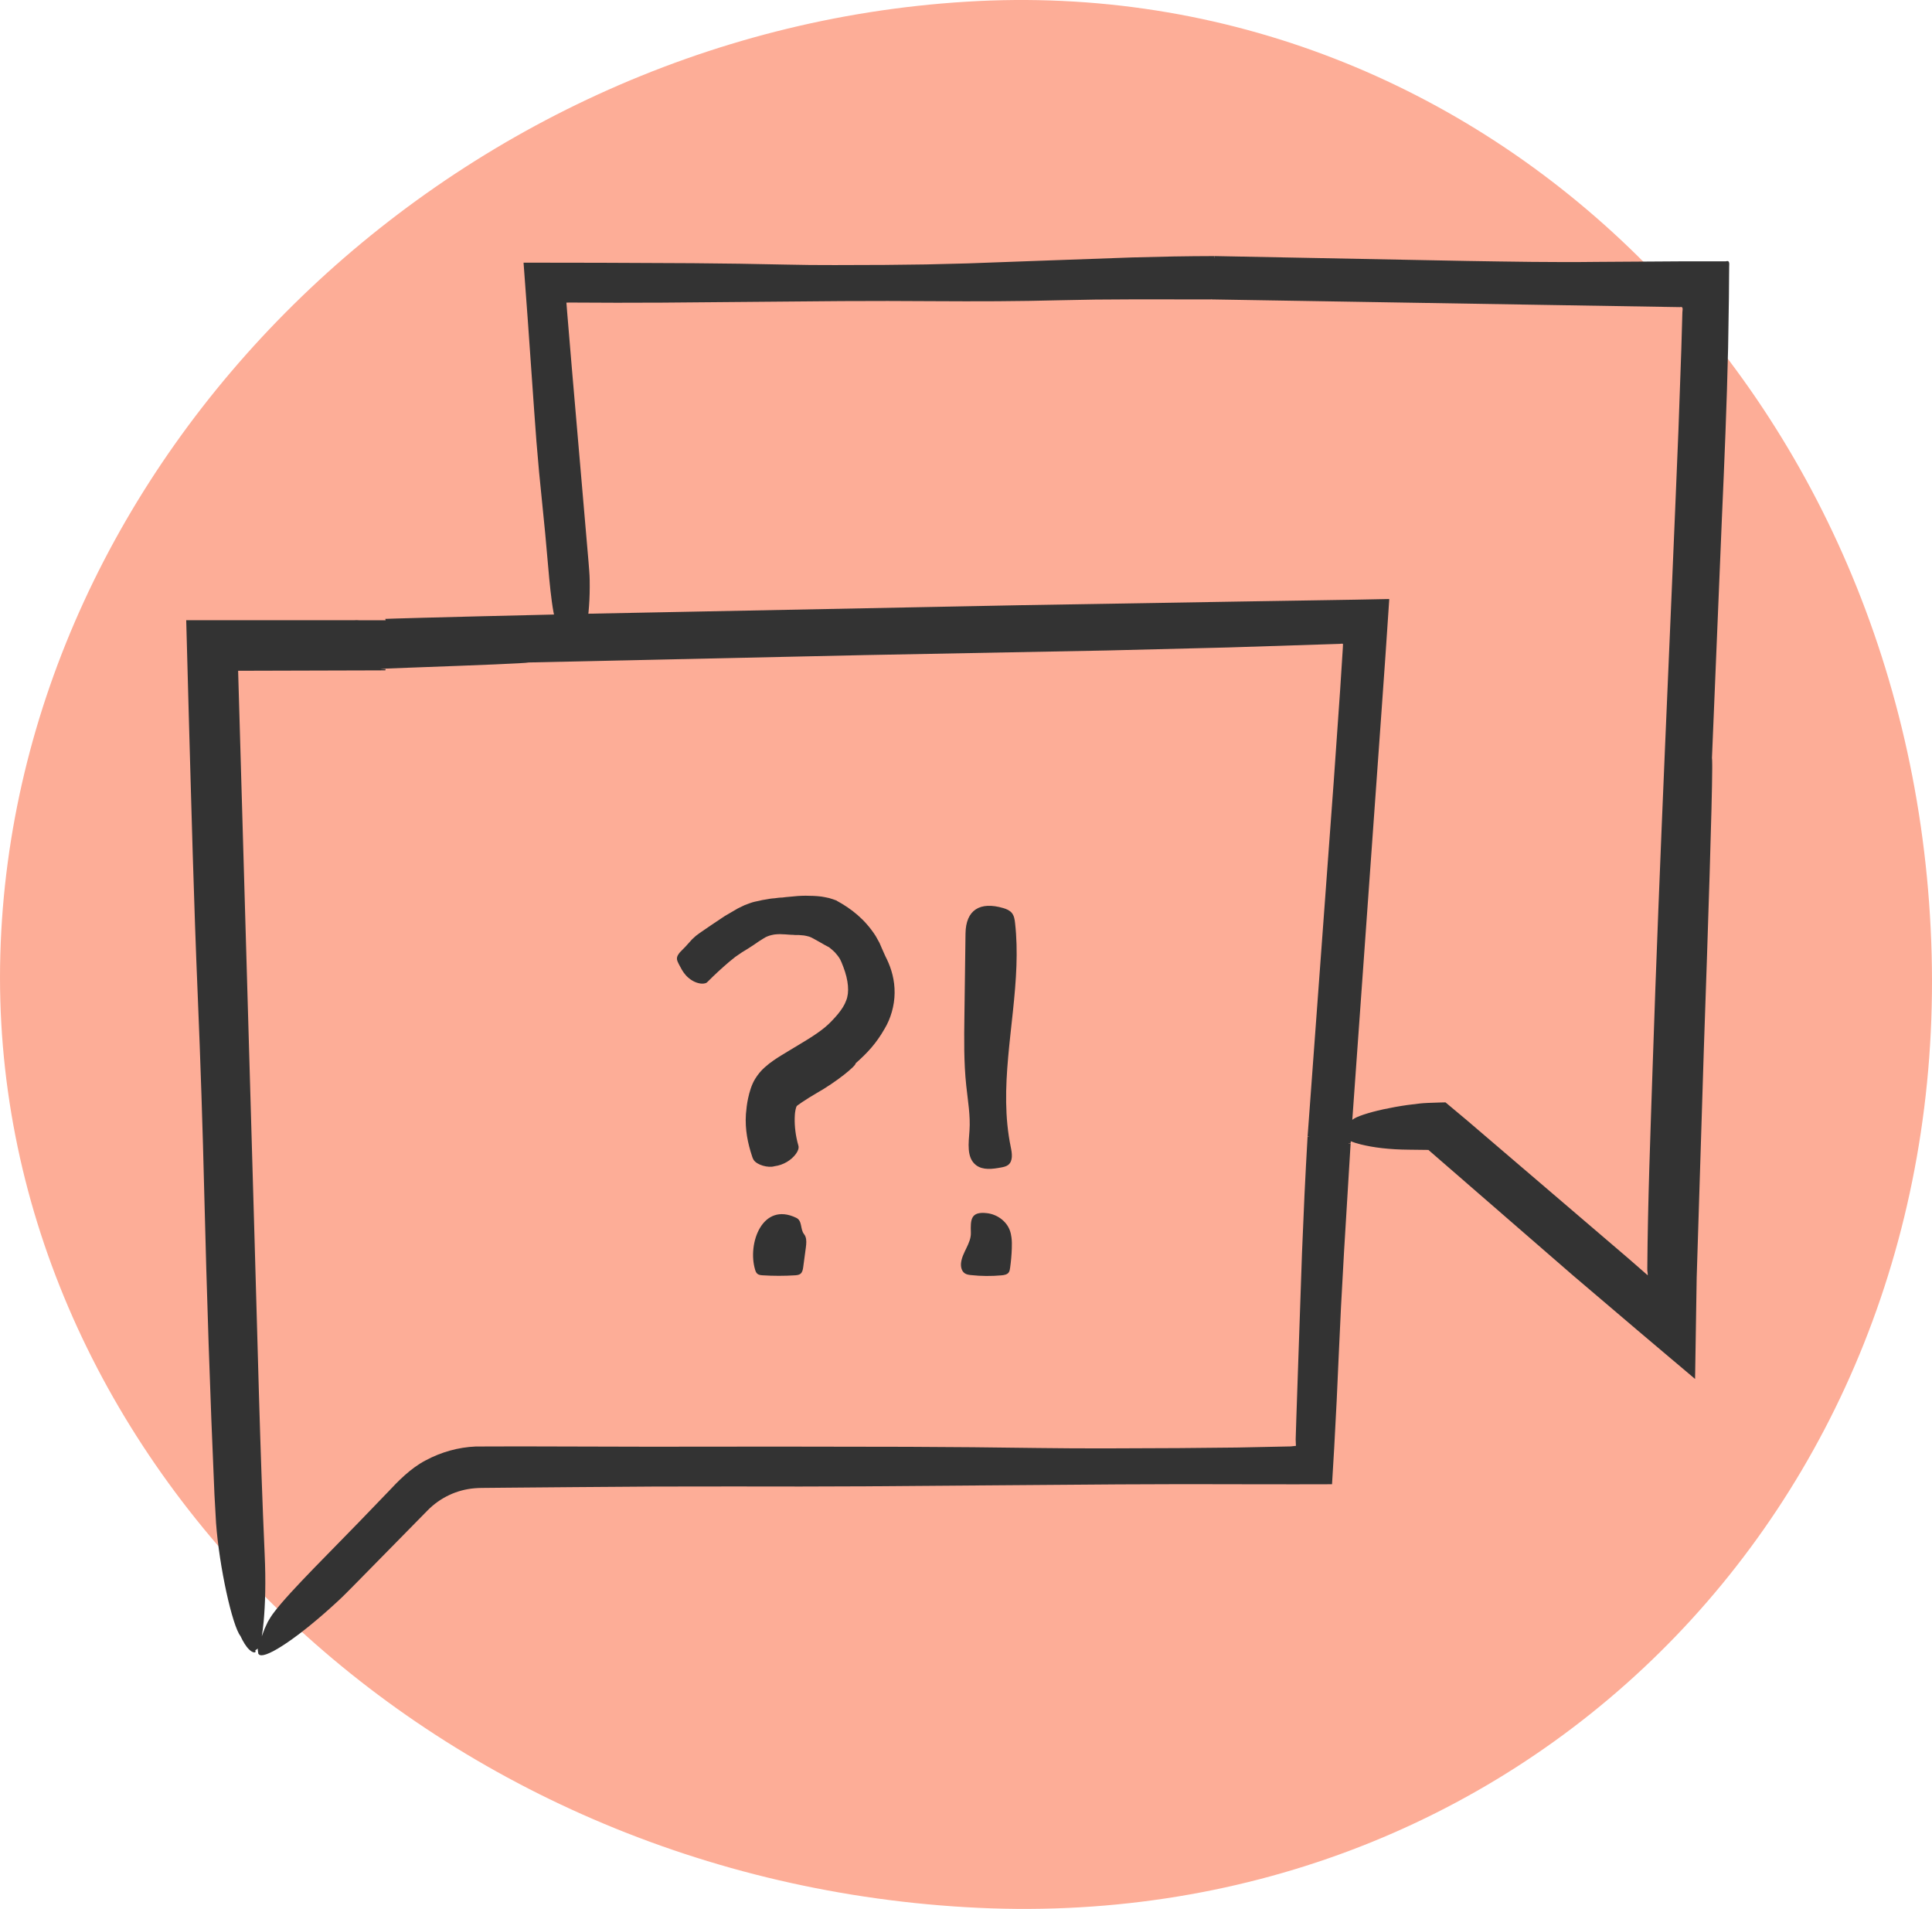
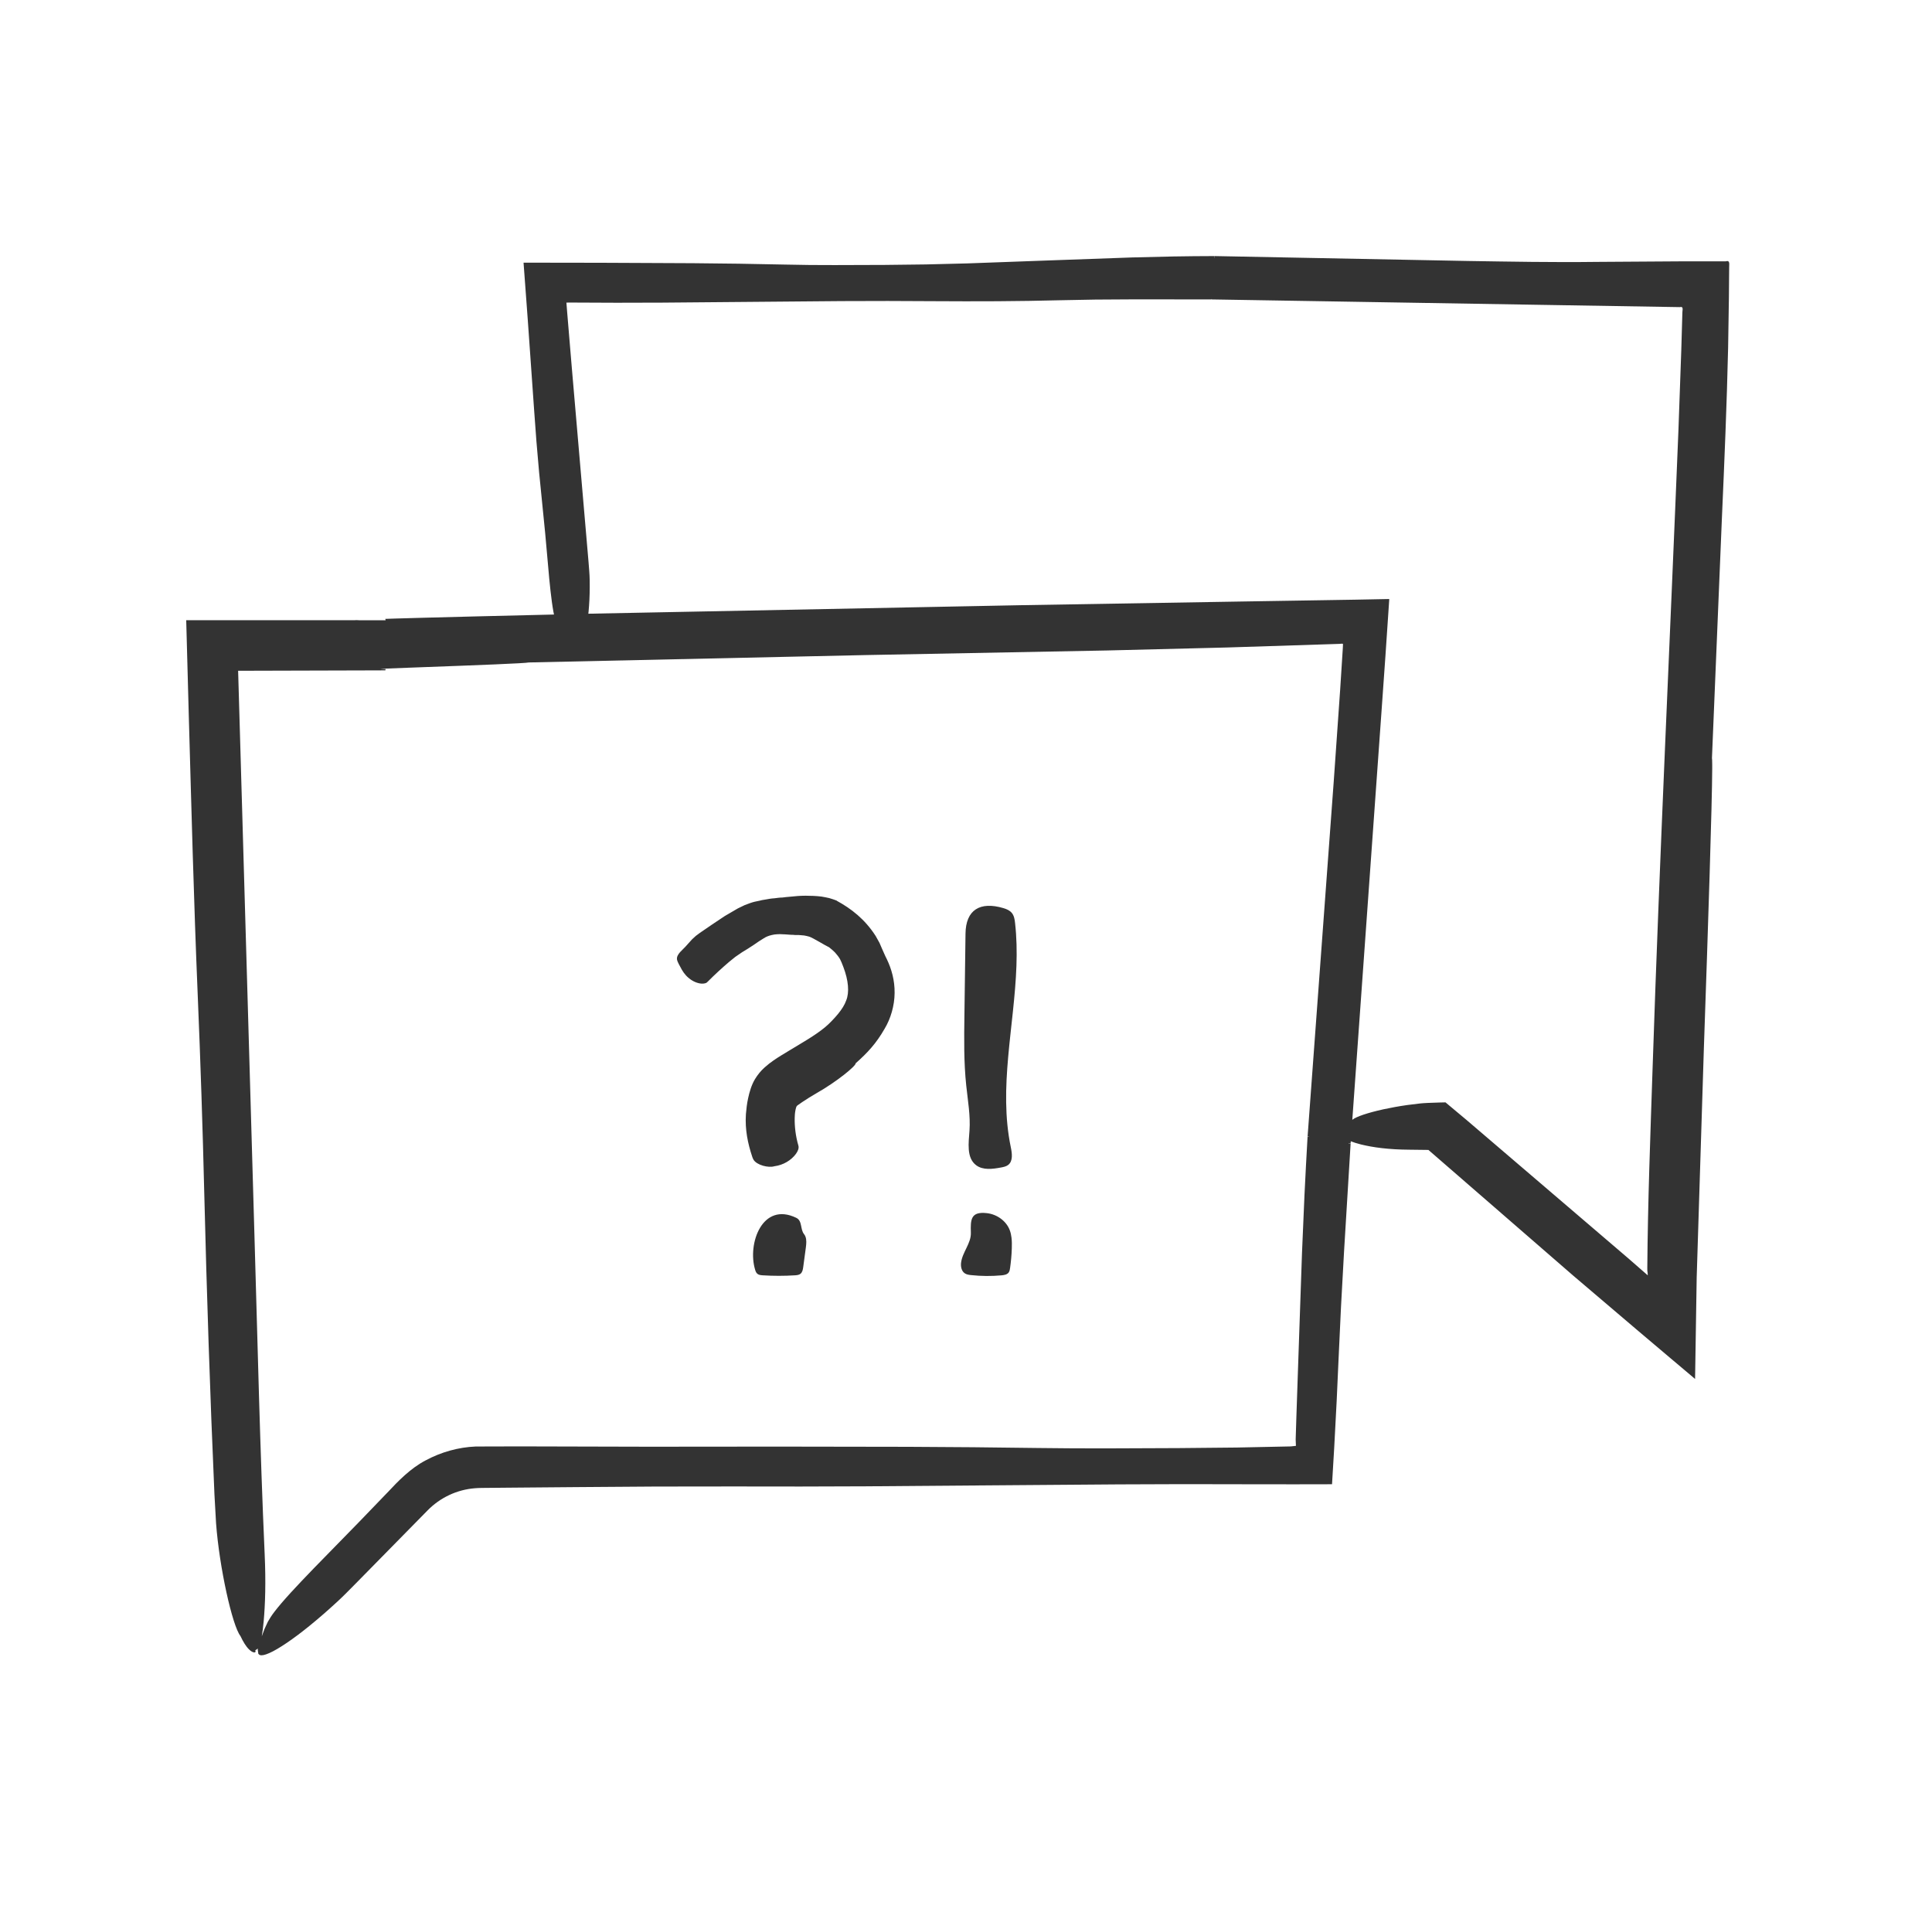
<svg xmlns="http://www.w3.org/2000/svg" width="83px" height="82px" viewBox="0 0 83 82" version="1.1">
  <title>TechSupport_Submitter</title>
  <g id="Contact-Us-122020" stroke="none" stroke-width="1" fill="none" fill-rule="evenodd">
    <g id="TechSupport_Submitter">
      <g id="Group-14" transform="translate(0, -0)">
-         <path d="M41.499,81.926 C17.991,80.556 -0.576,62.243 0.014,41 C0.603,19.757 19.184,1.444 41.499,0.074 C63.797,-1.318 82.363,16.996 82.985,41 C83.607,65.004 65.026,83.318 41.499,81.926 Z" id="Fill-4" fill="#FDAD97" />
-         <path d="M52.184,11 L63.024,11.21 C64.878,11.239 66.755,11.274 68.591,11.25 L68.591,11.25 L72.438,11.225 L74.138,11.226 C74.341,11.164 74.279,11.367 74.286,11.5 L74.286,11.5 L74.282,11.925 L74.275,12.776 L74.241,14.936 C74.185,17.392 74.081,19.837 73.973,22.284 L73.973,22.284 L73.547,32.561 C73.554,32.591 73.557,32.689 73.558,32.848 L73.558,33.028 C73.551,34.558 73.389,39.573 73.197,45.103 C73.094,48.381 72.987,51.84 72.891,54.873 C72.87,56.247 72.848,57.572 72.828,58.833 L72.828,58.833 L72.824,59.068 L72.822,59.184 C72.82,59.198 72.826,59.232 72.817,59.232 L72.817,59.232 L72.772,59.193 L72.418,58.894 C72.182,58.695 71.951,58.5 71.723,58.308 C71.269,57.924 70.828,57.551 70.404,57.193 C69.276,56.234 68.317,55.417 67.593,54.802 C65.517,52.999 63.44,51.196 61.366,49.397 L61.366,49.397 L60.546,49.387 C59.669,49.382 58.987,49.29 58.465,49.161 C58.291,49.118 58.152,49.072 58.03,49.025 C58.028,49.057 58.026,49.089 58.023,49.121 L58.023,49.121 L57.935,49.107 L57.935,49.107 L57.933,49.117 L58.023,49.132 C57.936,50.556 57.838,52.159 57.741,53.764 L57.741,53.764 L57.61,56.146 C57.574,56.922 57.539,57.676 57.505,58.391 C57.48,58.943 57.453,59.541 57.425,60.164 L57.425,60.164 L57.318,62.196 L57.225,63.758 L55.622,63.761 C55.29,63.761 54.964,63.76 54.648,63.76 L53.727,63.759 C52.743,63.757 51.781,63.756 50.835,63.754 L50.835,63.754 L48.041,63.764 C46.205,63.777 44.411,63.791 42.616,63.805 C40.821,63.818 39.027,63.832 37.192,63.847 L37.192,63.847 L34.397,63.856 C33.451,63.855 32.489,63.854 31.505,63.853 L31.505,63.853 L28.132,63.857 L24.761,63.881 L21.807,63.906 L21.069,63.913 C20.819,63.916 20.566,63.914 20.397,63.93 C20.016,63.961 19.641,64.06 19.297,64.223 C18.952,64.385 18.637,64.609 18.372,64.879 L18.372,64.879 L17.338,65.931 L15.267,68.038 L14.883,68.425 L14.69,68.615 L14.497,68.797 L14.187,69.079 L13.886,69.345 L13.594,69.594 L13.314,69.826 L13.045,70.041 L12.789,70.237 L12.546,70.415 L12.318,70.574 L12.106,70.713 L11.912,70.832 L11.734,70.931 L11.577,71.007 L11.438,71.063 L11.321,71.096 L11.226,71.106 L11.154,71.093 L11.098,71.043 L11.073,70.863 L11.083,70.818 C11.075,70.823 11.061,70.831 11.012,70.86 C10.983,70.882 10.971,70.895 10.967,70.902 L10.963,70.907 L10.969,70.915 C10.986,70.939 10.997,70.975 10.922,70.985 C10.819,70.965 10.766,70.914 10.699,70.853 C10.572,70.731 10.449,70.532 10.328,70.275 C9.983,69.84 9.422,67.336 9.282,65.429 C9.259,65.026 9.236,64.612 9.213,64.201 C9.023,59.891 8.882,55.586 8.776,51.285 C8.707,48.427 8.614,45.604 8.494,42.74 C8.325,38.728 8.222,34.663 8.107,30.619 C8.072,29.301 8.036,27.982 8,26.641 L8,26.641 L13.845,26.641 L15.206,26.643 L15.206,26.643 C15.29,26.636 15.367,26.635 15.442,26.631 C15.401,26.634 15.364,26.639 15.324,26.643 L15.324,26.643 L16.17,26.644 L16.46,26.645 L16.533,26.645 C16.545,26.643 16.557,26.648 16.568,26.641 C16.562,26.611 16.555,26.594 16.549,26.585 L16.549,26.585 L17.005,26.57 L18.171,26.537 L20.501,26.477 L23.8,26.398 L23.774,26.271 L23.74,26.068 L23.708,25.85 L23.649,25.371 L23.596,24.858 C23.533,24.157 23.467,23.432 23.42,22.891 L23.42,22.891 L23.16,20.285 L23.046,18.969 L22.949,17.652 L22.672,13.718 L22.492,11.283 L25.827,11.288 L29.772,11.306 L31.744,11.328 L33.716,11.365 L34.787,11.383 L35.862,11.387 L38.015,11.38 L39.783,11.359 L41.552,11.315 L45.096,11.186 L48.638,11.059 L50.409,11.017 L51.294,11.005 L52.177,11 L52.172,11.08 C52.173,11.081 52.175,11.082 52.178,11.082 L52.178,11.082 L52.184,11 Z M57.696,27.67 C57.681,27.627 57.586,27.664 57.537,27.659 L57.537,27.659 L52.739,27.813 L47.565,27.942 L37.214,28.139 L22.719,28.457 C22.544,28.495 20.644,28.569 17.73,28.676 C17.369,28.69 16.992,28.704 16.6,28.719 C16.516,28.725 16.429,28.73 16.339,28.735 C16.367,28.742 16.486,28.74 16.555,28.743 C16.553,28.767 16.582,28.691 16.555,28.796 L16.555,28.796 L16.47,28.796 L16.301,28.797 L15.959,28.798 C15.728,28.799 15.496,28.799 15.26,28.8 C13.698,28.804 11.997,28.809 10.23,28.814 C10.266,30.045 10.302,31.303 10.339,32.57 L10.37,33.658 C10.381,34.021 10.391,34.384 10.402,34.747 L10.433,35.836 C10.638,42.902 10.835,49.742 10.932,53.097 C11.067,57.649 11.167,62.205 11.369,66.736 C11.426,67.967 11.393,68.924 11.327,69.653 C11.303,69.914 11.275,70.115 11.246,70.291 L11.246,70.291 L11.363,69.976 L11.507,69.665 L11.623,69.473 L11.697,69.362 L11.787,69.24 L11.93,69.059 L12.097,68.859 L12.288,68.641 L12.497,68.409 L12.96,67.913 L13.463,67.388 C14.157,66.678 14.875,65.943 15.41,65.395 L15.41,65.395 L16.691,64.066 C17.072,63.657 17.639,63.065 18.292,62.73 C18.95,62.377 19.688,62.168 20.437,62.137 L20.437,62.137 L22.333,62.132 L27.895,62.146 L33.458,62.141 L39.021,62.15 L41.803,62.168 L44.586,62.201 L46.094,62.215 L47.611,62.217 L50.649,62.205 L53.141,62.181 L55.452,62.133 L55.674,62.109 L55.663,61.834 L55.693,60.875 L55.763,58.811 L55.935,53.816 L56.042,51.321 L56.105,50.075 L56.174,48.83 L56.24,48.841 L56.24,48.841 L56.242,48.831 L56.175,48.82 L57.298,33.57 C57.389,32.267 57.481,30.954 57.573,29.645 L57.573,29.645 L57.688,27.85 Z M42.276,52.103 L42.399,52.113 C42.822,52.16 43.231,52.442 43.381,52.848 C43.419,52.949 43.441,53.054 43.454,53.161 C43.474,53.312 43.473,53.468 43.468,53.621 C43.459,53.904 43.434,54.186 43.394,54.467 C43.385,54.537 43.373,54.61 43.33,54.666 C43.262,54.754 43.139,54.773 43.028,54.784 C42.593,54.824 42.153,54.821 41.719,54.774 C41.624,54.764 41.525,54.75 41.447,54.697 C41.309,54.604 41.27,54.417 41.287,54.253 C41.336,53.796 41.724,53.413 41.709,52.954 C41.691,52.385 41.703,52.034 42.399,52.113 Z M32.44,54.542 C32.102,53.425 32.749,51.61 34.207,52.313 C34.476,52.442 34.371,52.797 34.54,53.011 C34.568,53.044 34.587,53.081 34.602,53.119 C34.657,53.261 34.64,53.431 34.62,53.588 C34.581,53.867 34.544,54.147 34.507,54.428 C34.493,54.534 34.472,54.652 34.387,54.719 C34.323,54.769 34.236,54.777 34.155,54.783 C33.692,54.812 33.227,54.812 32.764,54.783 C32.683,54.777 32.596,54.769 32.535,54.716 C32.484,54.673 32.459,54.606 32.44,54.542 Z M52.048,12.844 C52.046,12.844 52.044,12.845 52.041,12.846 L52.041,12.846 L52.04,12.862 C51.029,12.861 49.889,12.86 48.75,12.859 L48.75,12.859 L47.058,12.869 C46.507,12.879 45.972,12.89 45.465,12.899 C45.073,12.907 44.649,12.916 44.207,12.925 L44.207,12.925 L42.841,12.94 L41.47,12.943 C41.023,12.942 40.592,12.94 40.194,12.938 C39.497,12.935 38.815,12.932 38.144,12.929 L38.144,12.929 L36.163,12.934 C34.861,12.945 33.589,12.956 32.317,12.967 C31.045,12.978 29.772,12.988 28.471,13 L28.471,13 L26.49,13.005 C25.88,13.002 25.259,12.999 24.625,12.997 L24.625,12.997 L24.333,12.998 L24.367,13.425 L24.566,15.807 L25.285,24.154 L25.315,24.539 L25.327,24.731 L25.333,24.919 L25.335,25.216 L25.331,25.501 L25.321,25.775 L25.305,26.033 L25.285,26.278 L25.275,26.363 C31.458,26.241 37.654,26.119 43.852,25.997 L43.852,25.997 L53.206,25.841 L58.233,25.76 L59.249,25.74 L59.502,25.735 L59.629,25.733 C59.646,25.735 59.678,25.725 59.683,25.739 L59.683,25.739 L59.679,25.803 L59.645,26.313 L59.518,28.195 L59.353,30.526 C58.933,36.398 58.514,42.259 58.096,48.104 C58.258,47.966 58.776,47.797 59.422,47.654 C59.749,47.583 60.107,47.518 60.468,47.467 C60.649,47.445 60.831,47.423 61.008,47.401 C61.124,47.393 61.127,47.386 61.333,47.378 C61.507,47.372 61.679,47.366 61.847,47.36 C61.93,47.358 62.013,47.356 62.099,47.354 C62.398,47.604 62.705,47.86 63.008,48.114 L63.008,48.114 L69.963,54.063 L70.766,54.764 C70.81,54.818 70.779,54.71 70.784,54.689 L70.784,54.689 L70.777,54.63 L70.772,54.605 C70.772,54.6 70.772,54.598 70.771,54.597 C70.769,54.595 70.768,54.579 70.769,54.474 C70.791,51.615 70.902,48.735 70.997,45.866 C71.297,36.78 71.739,27.625 72.107,18.472 L72.107,18.472 L72.229,15.043 L72.276,13.422 C72.276,13.409 72.278,13.395 72.279,13.381 L72.287,13.293 C72.29,13.222 72.273,13.167 72.17,13.193 L72.17,13.193 L65.756,13.088 C61.176,13.013 56.604,12.938 52.047,12.862 L52.047,12.862 Z M41.479,40.103 C41.492,39.083 42.103,38.712 43.108,39.01 C43.245,39.05 43.383,39.11 43.472,39.221 C43.568,39.342 43.593,39.504 43.609,39.658 C43.677,40.264 43.688,40.873 43.667,41.483 C43.576,44.092 42.893,46.724 43.424,49.278 C43.48,49.546 43.526,49.879 43.309,50.044 C43.223,50.109 43.112,50.131 43.006,50.151 C42.642,50.219 42.227,50.276 41.932,50.051 C41.513,49.73 41.614,49.092 41.65,48.565 C41.695,47.921 41.578,47.28 41.511,46.638 C41.404,45.635 41.418,44.625 41.432,43.617 C41.447,42.445 41.463,41.274 41.479,40.103 Z M34.61,38.477 C34.834,38.478 35.061,38.485 35.287,38.513 C35.398,38.534 35.511,38.55 35.621,38.578 L35.621,38.578 L35.785,38.629 L35.947,38.687 L35.946,38.693 C36.566,39.03 37.159,39.487 37.62,40.208 L37.62,40.208 L37.783,40.501 L37.884,40.735 C37.954,40.885 38.018,41.05 38.098,41.201 C38.298,41.617 38.441,42.112 38.433,42.658 C38.429,43.2 38.263,43.762 38.003,44.192 C37.64,44.827 37.265,45.228 36.759,45.676 C36.783,45.781 35.941,46.473 35.067,46.966 C34.657,47.201 34.154,47.544 34.228,47.522 C34.213,47.538 34.209,47.552 34.202,47.576 C34.191,47.61 34.173,47.674 34.167,47.725 C34.147,47.832 34.144,47.94 34.141,48.022 C34.132,48.37 34.178,48.798 34.299,49.211 C34.331,49.323 34.281,49.445 34.192,49.568 C33.994,49.839 33.653,50.048 33.273,50.097 C33.005,50.179 32.511,50.046 32.373,49.819 C32.344,49.773 32.326,49.721 32.309,49.668 C32.129,49.122 32,48.526 32.045,47.857 C32.064,47.634 32.089,47.407 32.141,47.171 C32.191,46.935 32.283,46.601 32.438,46.351 C32.548,46.169 32.685,46 32.848,45.854 C32.997,45.722 33.103,45.641 33.218,45.562 C33.446,45.402 33.65,45.285 33.847,45.164 C34.461,44.792 35.023,44.475 35.433,44.136 C35.614,43.989 35.839,43.754 36.003,43.555 C36.17,43.35 36.286,43.165 36.351,42.981 C36.496,42.634 36.452,42.117 36.23,41.535 C36.167,41.367 36.137,41.298 36.088,41.201 C36.033,41.105 35.956,41.008 35.868,40.91 C35.794,40.834 35.707,40.763 35.619,40.692 C35.488,40.638 34.91,40.276 34.762,40.234 C34.689,40.214 34.615,40.196 34.539,40.184 C34.465,40.178 34.392,40.172 34.324,40.166 C34.271,40.165 34.214,40.165 34.155,40.165 C34.094,40.159 34.035,40.153 33.975,40.155 L33.975,40.155 L33.798,40.142 C33.741,40.135 33.688,40.137 33.637,40.134 C33.548,40.126 33.464,40.126 33.385,40.132 C33.303,40.136 33.227,40.147 33.157,40.165 C33.013,40.196 32.894,40.251 32.814,40.304 C32.715,40.361 32.518,40.491 32.375,40.593 L32.375,40.593 L32.133,40.75 C32.049,40.802 31.964,40.853 31.877,40.907 L31.877,40.907 L31.588,41.105 L31.314,41.327 C31.001,41.595 30.698,41.874 30.411,42.163 L30.411,42.163 L30.369,42.201 L30.347,42.218 L30.322,42.229 L30.276,42.242 L30.229,42.25 L30.179,42.253 L30.129,42.252 L30.077,42.246 L30.025,42.236 L29.972,42.222 L29.918,42.205 L29.865,42.184 L29.812,42.16 L29.76,42.132 L29.708,42.101 L29.659,42.068 L29.611,42.031 L29.564,41.992 L29.52,41.952 L29.468,41.898 L29.376,41.785 L29.297,41.664 L29.16,41.411 L29.108,41.299 L29.09,41.241 L29.084,41.213 L29.082,41.183 L29.084,41.145 L29.091,41.108 L29.104,41.071 L29.12,41.036 L29.164,40.966 L29.218,40.899 C29.298,40.817 29.382,40.731 29.445,40.668 L29.445,40.668 L29.735,40.347 L29.894,40.202 L30.067,40.073 L30.599,39.709 L31.137,39.35 L31.699,39.022 L31.993,38.88 C32.13,38.829 32.281,38.768 32.417,38.736 L32.417,38.736 L32.64,38.689 C32.714,38.667 32.785,38.656 32.855,38.646 C32.995,38.619 33.138,38.594 33.273,38.587 C33.384,38.573 33.498,38.555 33.607,38.555 C33.717,38.543 33.83,38.525 33.94,38.52 C34.161,38.494 34.386,38.478 34.61,38.477 Z" id="Combined-Shape" fill="#333333" />
+         <path d="M52.184,11 L63.024,11.21 C64.878,11.239 66.755,11.274 68.591,11.25 L68.591,11.25 L72.438,11.225 L74.138,11.226 C74.341,11.164 74.279,11.367 74.286,11.5 L74.286,11.5 L74.282,11.925 L74.275,12.776 L74.241,14.936 C74.185,17.392 74.081,19.837 73.973,22.284 L73.973,22.284 L73.547,32.561 C73.554,32.591 73.557,32.689 73.558,32.848 L73.558,33.028 C73.551,34.558 73.389,39.573 73.197,45.103 C73.094,48.381 72.987,51.84 72.891,54.873 C72.87,56.247 72.848,57.572 72.828,58.833 L72.828,58.833 L72.824,59.068 L72.822,59.184 C72.82,59.198 72.826,59.232 72.817,59.232 L72.817,59.232 L72.772,59.193 L72.418,58.894 C72.182,58.695 71.951,58.5 71.723,58.308 C71.269,57.924 70.828,57.551 70.404,57.193 C69.276,56.234 68.317,55.417 67.593,54.802 C65.517,52.999 63.44,51.196 61.366,49.397 L61.366,49.397 L60.546,49.387 C59.669,49.382 58.987,49.29 58.465,49.161 C58.291,49.118 58.152,49.072 58.03,49.025 L58.023,49.121 L57.935,49.107 L57.935,49.107 L57.933,49.117 L58.023,49.132 C57.936,50.556 57.838,52.159 57.741,53.764 L57.741,53.764 L57.61,56.146 C57.574,56.922 57.539,57.676 57.505,58.391 C57.48,58.943 57.453,59.541 57.425,60.164 L57.425,60.164 L57.318,62.196 L57.225,63.758 L55.622,63.761 C55.29,63.761 54.964,63.76 54.648,63.76 L53.727,63.759 C52.743,63.757 51.781,63.756 50.835,63.754 L50.835,63.754 L48.041,63.764 C46.205,63.777 44.411,63.791 42.616,63.805 C40.821,63.818 39.027,63.832 37.192,63.847 L37.192,63.847 L34.397,63.856 C33.451,63.855 32.489,63.854 31.505,63.853 L31.505,63.853 L28.132,63.857 L24.761,63.881 L21.807,63.906 L21.069,63.913 C20.819,63.916 20.566,63.914 20.397,63.93 C20.016,63.961 19.641,64.06 19.297,64.223 C18.952,64.385 18.637,64.609 18.372,64.879 L18.372,64.879 L17.338,65.931 L15.267,68.038 L14.883,68.425 L14.69,68.615 L14.497,68.797 L14.187,69.079 L13.886,69.345 L13.594,69.594 L13.314,69.826 L13.045,70.041 L12.789,70.237 L12.546,70.415 L12.318,70.574 L12.106,70.713 L11.912,70.832 L11.734,70.931 L11.577,71.007 L11.438,71.063 L11.321,71.096 L11.226,71.106 L11.154,71.093 L11.098,71.043 L11.073,70.863 L11.083,70.818 C11.075,70.823 11.061,70.831 11.012,70.86 C10.983,70.882 10.971,70.895 10.967,70.902 L10.963,70.907 L10.969,70.915 C10.986,70.939 10.997,70.975 10.922,70.985 C10.819,70.965 10.766,70.914 10.699,70.853 C10.572,70.731 10.449,70.532 10.328,70.275 C9.983,69.84 9.422,67.336 9.282,65.429 C9.259,65.026 9.236,64.612 9.213,64.201 C9.023,59.891 8.882,55.586 8.776,51.285 C8.707,48.427 8.614,45.604 8.494,42.74 C8.325,38.728 8.222,34.663 8.107,30.619 C8.072,29.301 8.036,27.982 8,26.641 L8,26.641 L13.845,26.641 L15.206,26.643 L15.206,26.643 C15.29,26.636 15.367,26.635 15.442,26.631 C15.401,26.634 15.364,26.639 15.324,26.643 L15.324,26.643 L16.17,26.644 L16.46,26.645 L16.533,26.645 C16.545,26.643 16.557,26.648 16.568,26.641 C16.562,26.611 16.555,26.594 16.549,26.585 L16.549,26.585 L17.005,26.57 L18.171,26.537 L20.501,26.477 L23.8,26.398 L23.774,26.271 L23.74,26.068 L23.708,25.85 L23.649,25.371 L23.596,24.858 C23.533,24.157 23.467,23.432 23.42,22.891 L23.42,22.891 L23.16,20.285 L23.046,18.969 L22.949,17.652 L22.672,13.718 L22.492,11.283 L25.827,11.288 L29.772,11.306 L31.744,11.328 L33.716,11.365 L34.787,11.383 L35.862,11.387 L38.015,11.38 L39.783,11.359 L41.552,11.315 L45.096,11.186 L48.638,11.059 L50.409,11.017 L51.294,11.005 L52.177,11 L52.172,11.08 C52.173,11.081 52.175,11.082 52.178,11.082 L52.178,11.082 L52.184,11 Z M57.696,27.67 C57.681,27.627 57.586,27.664 57.537,27.659 L57.537,27.659 L52.739,27.813 L47.565,27.942 L37.214,28.139 L22.719,28.457 C22.544,28.495 20.644,28.569 17.73,28.676 C17.369,28.69 16.992,28.704 16.6,28.719 C16.516,28.725 16.429,28.73 16.339,28.735 C16.367,28.742 16.486,28.74 16.555,28.743 C16.553,28.767 16.582,28.691 16.555,28.796 L16.555,28.796 L16.47,28.796 L16.301,28.797 L15.959,28.798 C15.728,28.799 15.496,28.799 15.26,28.8 C13.698,28.804 11.997,28.809 10.23,28.814 C10.266,30.045 10.302,31.303 10.339,32.57 L10.37,33.658 C10.381,34.021 10.391,34.384 10.402,34.747 L10.433,35.836 C10.638,42.902 10.835,49.742 10.932,53.097 C11.067,57.649 11.167,62.205 11.369,66.736 C11.426,67.967 11.393,68.924 11.327,69.653 C11.303,69.914 11.275,70.115 11.246,70.291 L11.246,70.291 L11.363,69.976 L11.507,69.665 L11.623,69.473 L11.697,69.362 L11.787,69.24 L11.93,69.059 L12.097,68.859 L12.288,68.641 L12.497,68.409 L12.96,67.913 L13.463,67.388 C14.157,66.678 14.875,65.943 15.41,65.395 L15.41,65.395 L16.691,64.066 C17.072,63.657 17.639,63.065 18.292,62.73 C18.95,62.377 19.688,62.168 20.437,62.137 L20.437,62.137 L22.333,62.132 L27.895,62.146 L33.458,62.141 L39.021,62.15 L41.803,62.168 L44.586,62.201 L46.094,62.215 L47.611,62.217 L50.649,62.205 L53.141,62.181 L55.452,62.133 L55.674,62.109 L55.663,61.834 L55.693,60.875 L55.763,58.811 L55.935,53.816 L56.042,51.321 L56.105,50.075 L56.174,48.83 L56.24,48.841 L56.24,48.841 L56.242,48.831 L56.175,48.82 L57.298,33.57 C57.389,32.267 57.481,30.954 57.573,29.645 L57.573,29.645 L57.688,27.85 Z M42.276,52.103 L42.399,52.113 C42.822,52.16 43.231,52.442 43.381,52.848 C43.419,52.949 43.441,53.054 43.454,53.161 C43.474,53.312 43.473,53.468 43.468,53.621 C43.459,53.904 43.434,54.186 43.394,54.467 C43.385,54.537 43.373,54.61 43.33,54.666 C43.262,54.754 43.139,54.773 43.028,54.784 C42.593,54.824 42.153,54.821 41.719,54.774 C41.624,54.764 41.525,54.75 41.447,54.697 C41.309,54.604 41.27,54.417 41.287,54.253 C41.336,53.796 41.724,53.413 41.709,52.954 C41.691,52.385 41.703,52.034 42.399,52.113 Z M32.44,54.542 C32.102,53.425 32.749,51.61 34.207,52.313 C34.476,52.442 34.371,52.797 34.54,53.011 C34.568,53.044 34.587,53.081 34.602,53.119 C34.657,53.261 34.64,53.431 34.62,53.588 C34.581,53.867 34.544,54.147 34.507,54.428 C34.493,54.534 34.472,54.652 34.387,54.719 C34.323,54.769 34.236,54.777 34.155,54.783 C33.692,54.812 33.227,54.812 32.764,54.783 C32.683,54.777 32.596,54.769 32.535,54.716 C32.484,54.673 32.459,54.606 32.44,54.542 Z M52.048,12.844 C52.046,12.844 52.044,12.845 52.041,12.846 L52.041,12.846 L52.04,12.862 C51.029,12.861 49.889,12.86 48.75,12.859 L48.75,12.859 L47.058,12.869 C46.507,12.879 45.972,12.89 45.465,12.899 C45.073,12.907 44.649,12.916 44.207,12.925 L44.207,12.925 L42.841,12.94 L41.47,12.943 C41.023,12.942 40.592,12.94 40.194,12.938 C39.497,12.935 38.815,12.932 38.144,12.929 L38.144,12.929 L36.163,12.934 C34.861,12.945 33.589,12.956 32.317,12.967 C31.045,12.978 29.772,12.988 28.471,13 L28.471,13 L26.49,13.005 C25.88,13.002 25.259,12.999 24.625,12.997 L24.625,12.997 L24.333,12.998 L24.367,13.425 L24.566,15.807 L25.285,24.154 L25.315,24.539 L25.327,24.731 L25.333,24.919 L25.335,25.216 L25.331,25.501 L25.321,25.775 L25.305,26.033 L25.285,26.278 L25.275,26.363 C31.458,26.241 37.654,26.119 43.852,25.997 L43.852,25.997 L53.206,25.841 L58.233,25.76 L59.249,25.74 L59.502,25.735 L59.629,25.733 C59.646,25.735 59.678,25.725 59.683,25.739 L59.683,25.739 L59.679,25.803 L59.645,26.313 L59.518,28.195 L59.353,30.526 C58.933,36.398 58.514,42.259 58.096,48.104 C58.258,47.966 58.776,47.797 59.422,47.654 C59.749,47.583 60.107,47.518 60.468,47.467 C60.649,47.445 60.831,47.423 61.008,47.401 C61.124,47.393 61.127,47.386 61.333,47.378 C61.507,47.372 61.679,47.366 61.847,47.36 C61.93,47.358 62.013,47.356 62.099,47.354 C62.398,47.604 62.705,47.86 63.008,48.114 L63.008,48.114 L69.963,54.063 L70.766,54.764 C70.81,54.818 70.779,54.71 70.784,54.689 L70.784,54.689 L70.777,54.63 L70.772,54.605 C70.772,54.6 70.772,54.598 70.771,54.597 C70.769,54.595 70.768,54.579 70.769,54.474 C70.791,51.615 70.902,48.735 70.997,45.866 C71.297,36.78 71.739,27.625 72.107,18.472 L72.107,18.472 L72.229,15.043 L72.276,13.422 C72.276,13.409 72.278,13.395 72.279,13.381 L72.287,13.293 C72.29,13.222 72.273,13.167 72.17,13.193 L72.17,13.193 L65.756,13.088 C61.176,13.013 56.604,12.938 52.047,12.862 L52.047,12.862 Z M41.479,40.103 C41.492,39.083 42.103,38.712 43.108,39.01 C43.245,39.05 43.383,39.11 43.472,39.221 C43.568,39.342 43.593,39.504 43.609,39.658 C43.677,40.264 43.688,40.873 43.667,41.483 C43.576,44.092 42.893,46.724 43.424,49.278 C43.48,49.546 43.526,49.879 43.309,50.044 C43.223,50.109 43.112,50.131 43.006,50.151 C42.642,50.219 42.227,50.276 41.932,50.051 C41.513,49.73 41.614,49.092 41.65,48.565 C41.695,47.921 41.578,47.28 41.511,46.638 C41.404,45.635 41.418,44.625 41.432,43.617 C41.447,42.445 41.463,41.274 41.479,40.103 Z M34.61,38.477 C34.834,38.478 35.061,38.485 35.287,38.513 C35.398,38.534 35.511,38.55 35.621,38.578 L35.621,38.578 L35.785,38.629 L35.947,38.687 L35.946,38.693 C36.566,39.03 37.159,39.487 37.62,40.208 L37.62,40.208 L37.783,40.501 L37.884,40.735 C37.954,40.885 38.018,41.05 38.098,41.201 C38.298,41.617 38.441,42.112 38.433,42.658 C38.429,43.2 38.263,43.762 38.003,44.192 C37.64,44.827 37.265,45.228 36.759,45.676 C36.783,45.781 35.941,46.473 35.067,46.966 C34.657,47.201 34.154,47.544 34.228,47.522 C34.213,47.538 34.209,47.552 34.202,47.576 C34.191,47.61 34.173,47.674 34.167,47.725 C34.147,47.832 34.144,47.94 34.141,48.022 C34.132,48.37 34.178,48.798 34.299,49.211 C34.331,49.323 34.281,49.445 34.192,49.568 C33.994,49.839 33.653,50.048 33.273,50.097 C33.005,50.179 32.511,50.046 32.373,49.819 C32.344,49.773 32.326,49.721 32.309,49.668 C32.129,49.122 32,48.526 32.045,47.857 C32.064,47.634 32.089,47.407 32.141,47.171 C32.191,46.935 32.283,46.601 32.438,46.351 C32.548,46.169 32.685,46 32.848,45.854 C32.997,45.722 33.103,45.641 33.218,45.562 C33.446,45.402 33.65,45.285 33.847,45.164 C34.461,44.792 35.023,44.475 35.433,44.136 C35.614,43.989 35.839,43.754 36.003,43.555 C36.17,43.35 36.286,43.165 36.351,42.981 C36.496,42.634 36.452,42.117 36.23,41.535 C36.167,41.367 36.137,41.298 36.088,41.201 C36.033,41.105 35.956,41.008 35.868,40.91 C35.794,40.834 35.707,40.763 35.619,40.692 C35.488,40.638 34.91,40.276 34.762,40.234 C34.689,40.214 34.615,40.196 34.539,40.184 C34.465,40.178 34.392,40.172 34.324,40.166 C34.271,40.165 34.214,40.165 34.155,40.165 C34.094,40.159 34.035,40.153 33.975,40.155 L33.975,40.155 L33.798,40.142 C33.741,40.135 33.688,40.137 33.637,40.134 C33.548,40.126 33.464,40.126 33.385,40.132 C33.303,40.136 33.227,40.147 33.157,40.165 C33.013,40.196 32.894,40.251 32.814,40.304 C32.715,40.361 32.518,40.491 32.375,40.593 L32.375,40.593 L32.133,40.75 C32.049,40.802 31.964,40.853 31.877,40.907 L31.877,40.907 L31.588,41.105 L31.314,41.327 C31.001,41.595 30.698,41.874 30.411,42.163 L30.411,42.163 L30.369,42.201 L30.347,42.218 L30.322,42.229 L30.276,42.242 L30.229,42.25 L30.179,42.253 L30.129,42.252 L30.077,42.246 L30.025,42.236 L29.972,42.222 L29.918,42.205 L29.865,42.184 L29.812,42.16 L29.76,42.132 L29.708,42.101 L29.659,42.068 L29.611,42.031 L29.564,41.992 L29.52,41.952 L29.468,41.898 L29.376,41.785 L29.297,41.664 L29.16,41.411 L29.108,41.299 L29.09,41.241 L29.084,41.213 L29.082,41.183 L29.084,41.145 L29.091,41.108 L29.104,41.071 L29.12,41.036 L29.164,40.966 L29.218,40.899 C29.298,40.817 29.382,40.731 29.445,40.668 L29.445,40.668 L29.735,40.347 L29.894,40.202 L30.067,40.073 L30.599,39.709 L31.137,39.35 L31.699,39.022 L31.993,38.88 C32.13,38.829 32.281,38.768 32.417,38.736 L32.417,38.736 L32.64,38.689 C32.714,38.667 32.785,38.656 32.855,38.646 C32.995,38.619 33.138,38.594 33.273,38.587 C33.384,38.573 33.498,38.555 33.607,38.555 C33.717,38.543 33.83,38.525 33.94,38.52 C34.161,38.494 34.386,38.478 34.61,38.477 Z" id="Combined-Shape" fill="#333333" />
      </g>
      <g id="Icons/2020/UseCase/CraftFairs-Copy" transform="translate(8, 11)" />
    </g>
  </g>
</svg>